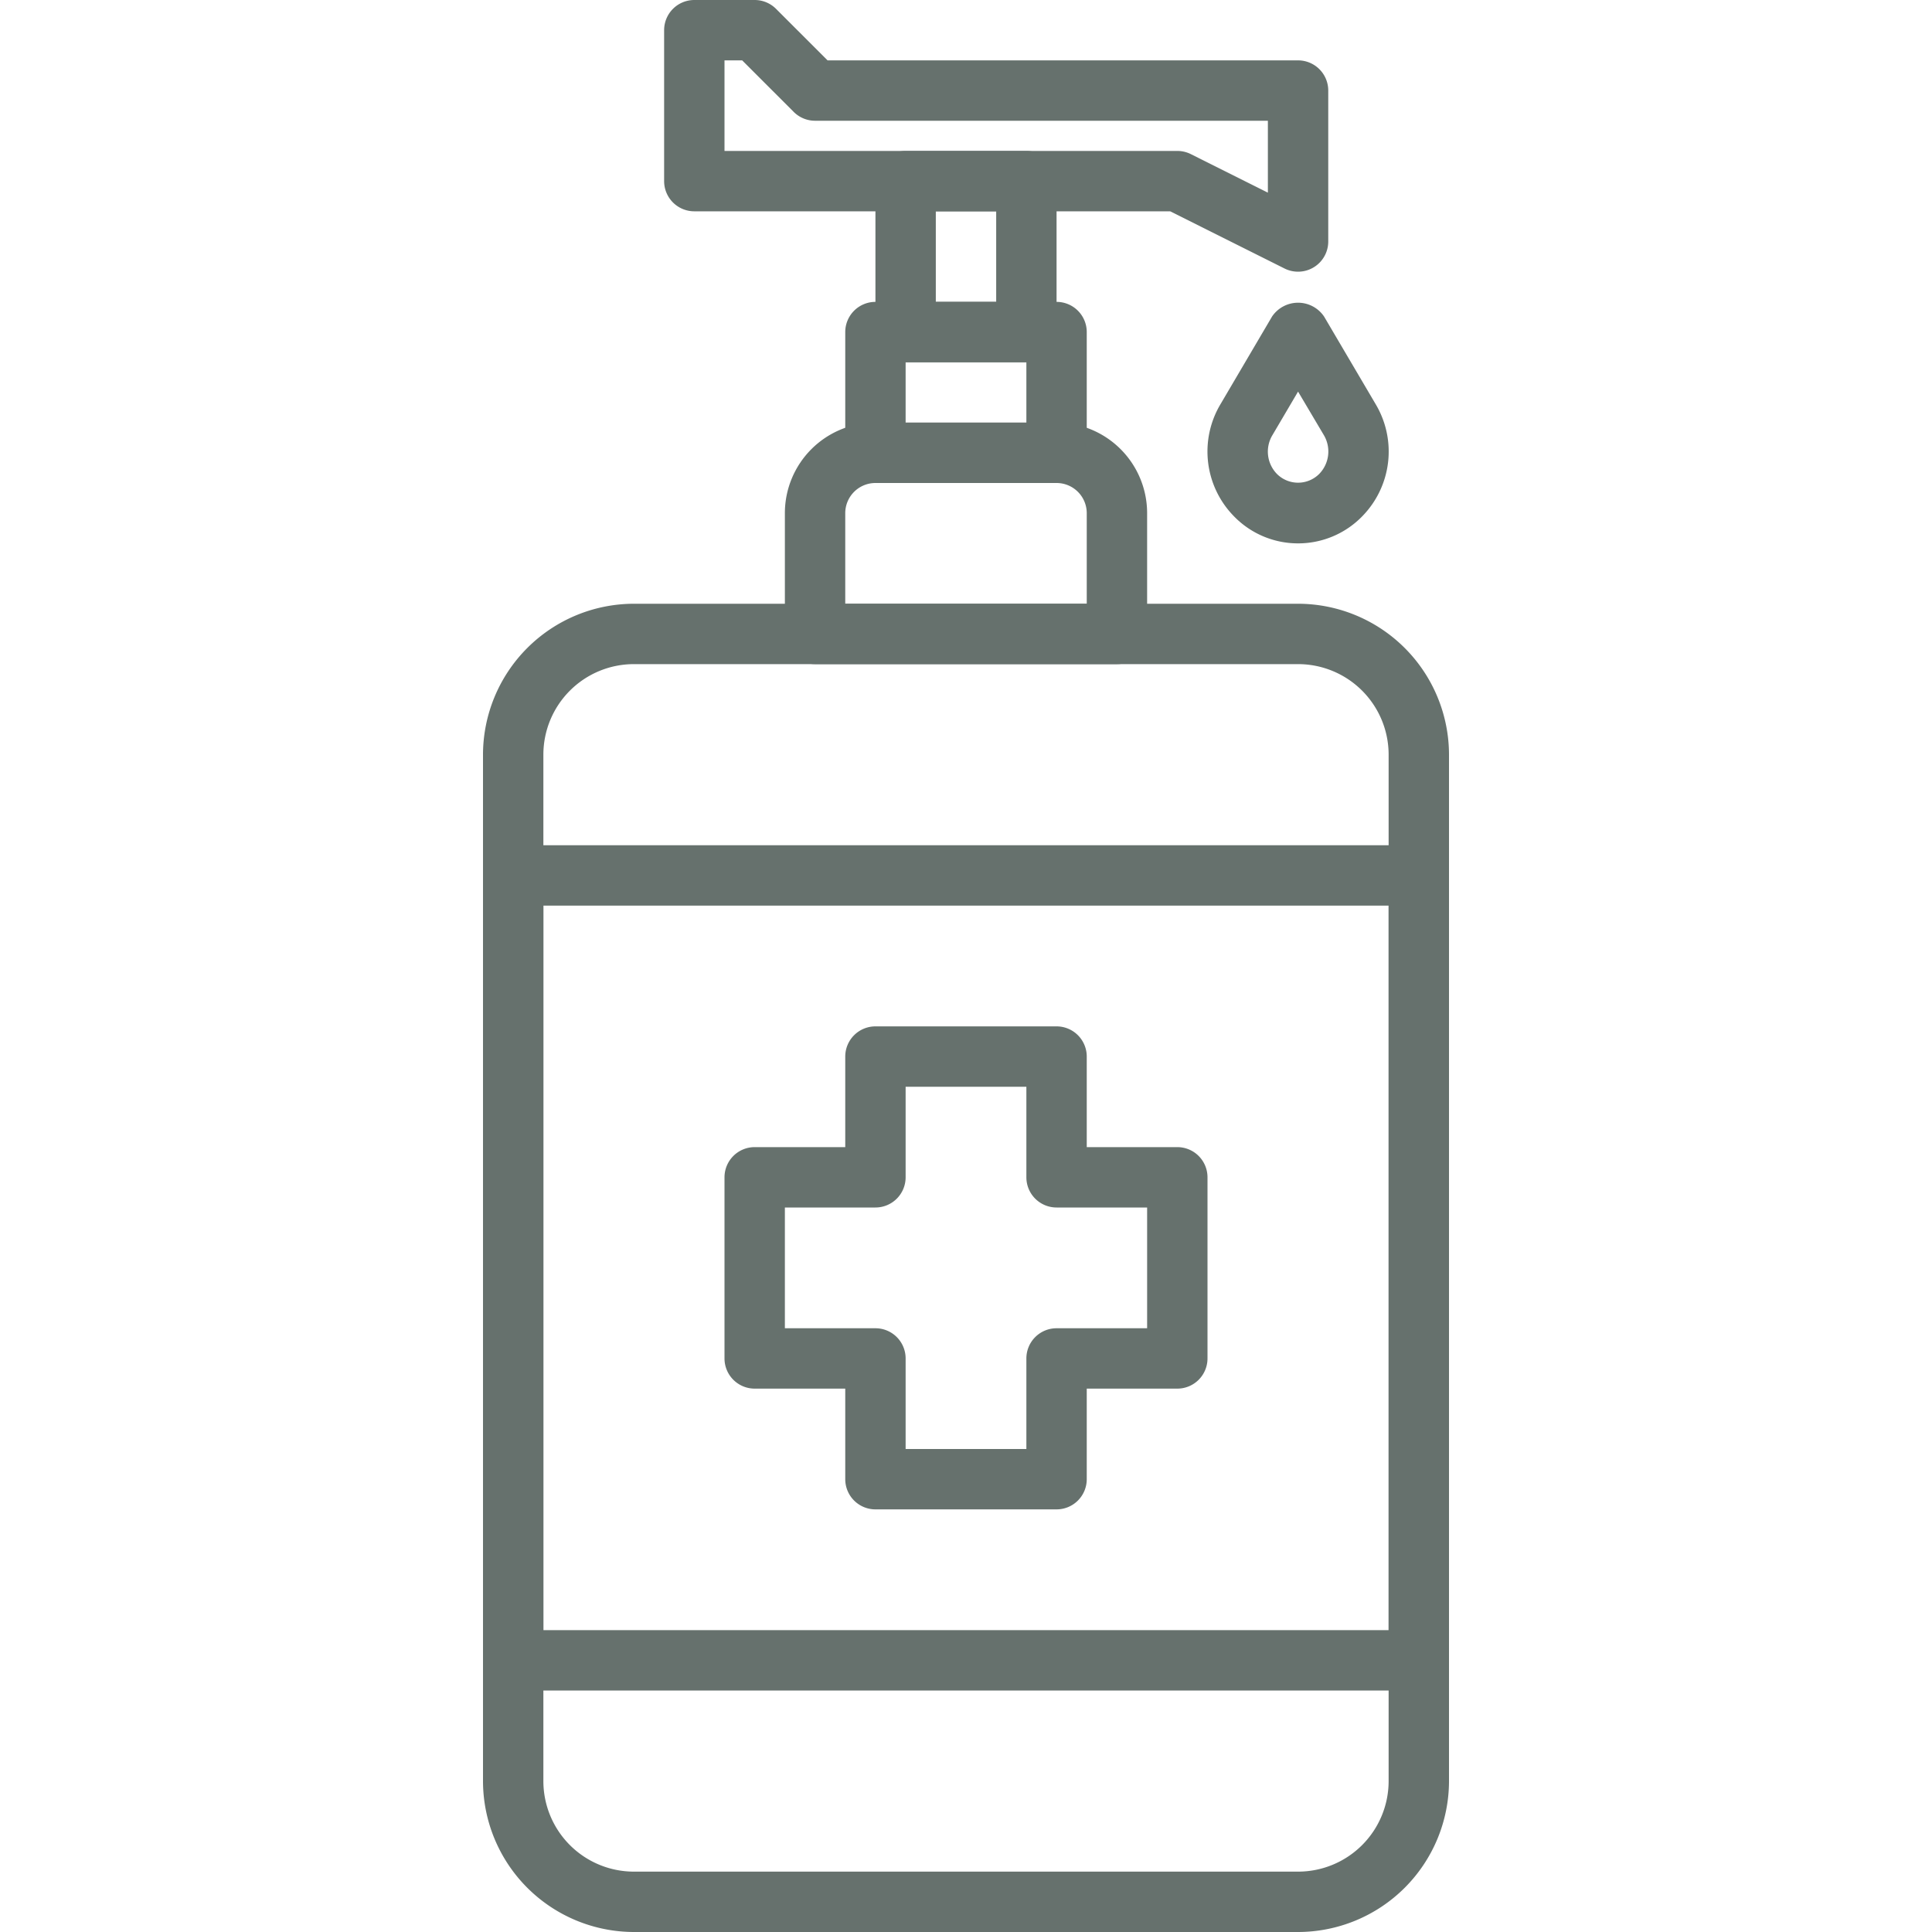
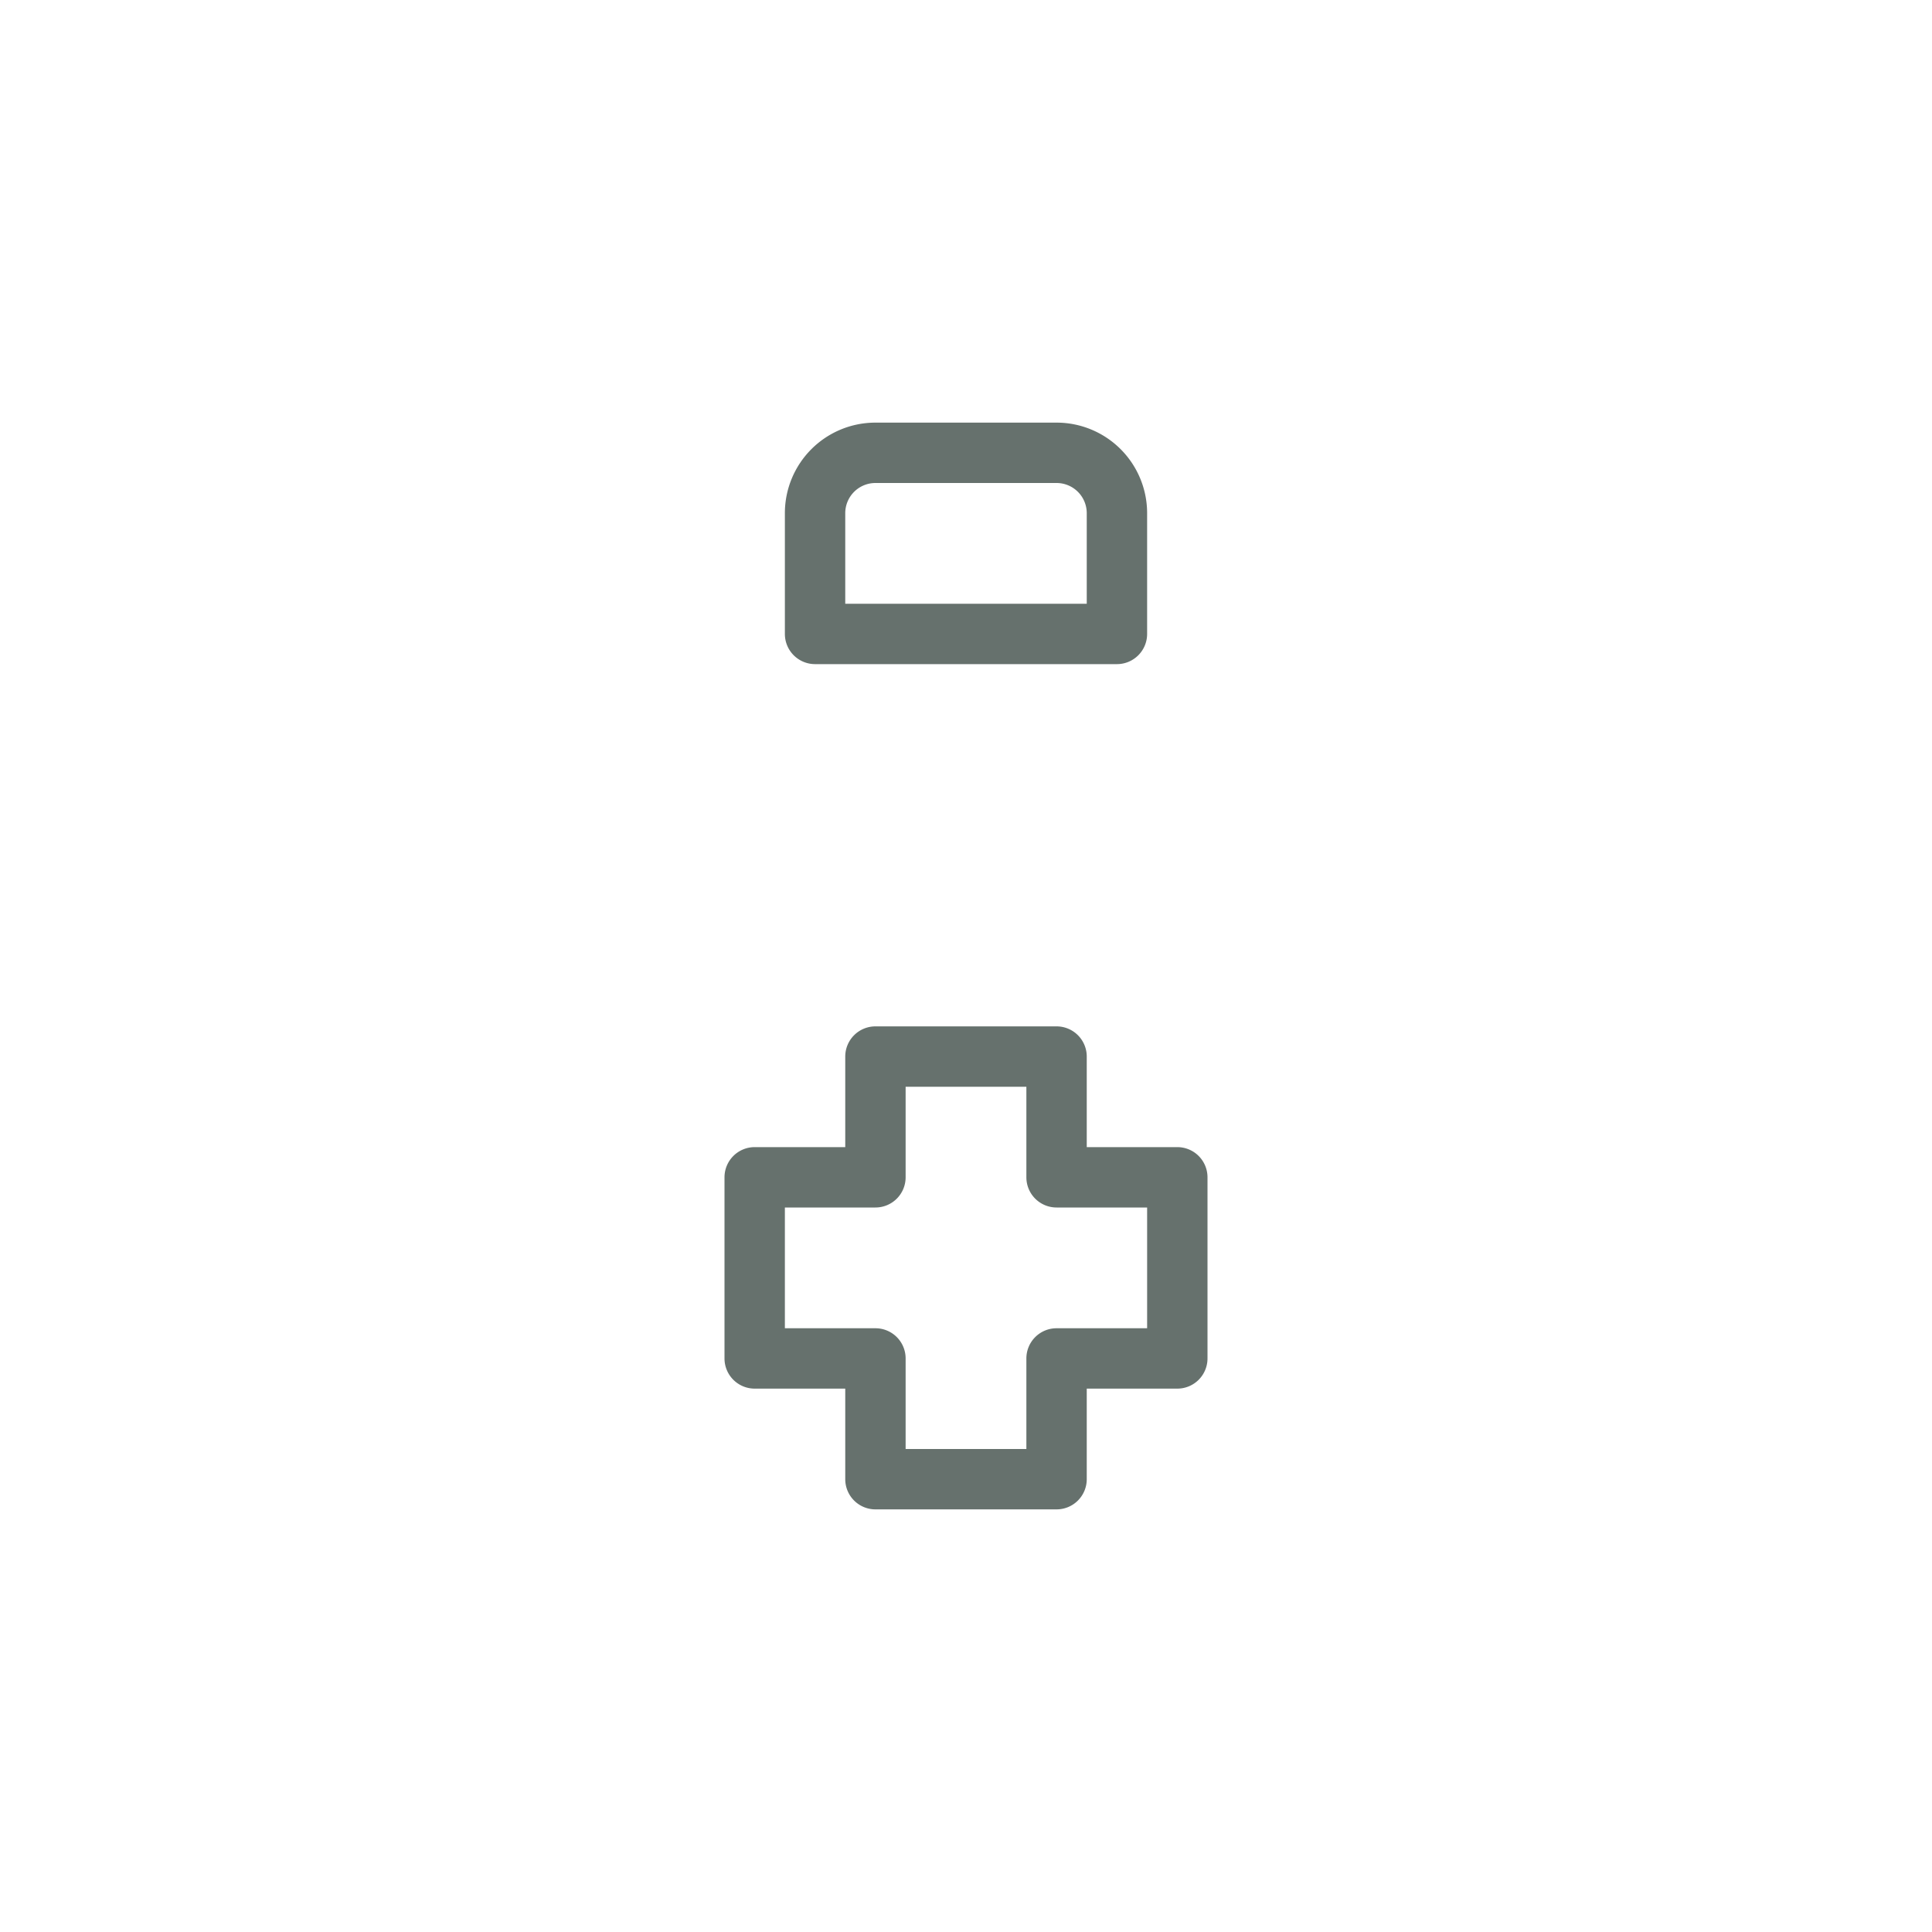
<svg xmlns="http://www.w3.org/2000/svg" viewBox="0 0 64 64">
-   <path d="M43 64H21a5.006 5.006 0 0 1-5-5V25a5.006 5.006 0 0 1 5-5h22a5.006 5.006 0 0 1 5 5v34a5.006 5.006 0 0 1-5 5ZM21 22a3 3 0 0 0-3 3v34a3 3 0 0 0 3 3h22a3 3 0 0 0 3-3V25a3 3 0 0 0-3-3Z" fill="#66716d" class="fill-727172" />
-   <path d="M47 56H17a1 1 0 0 1-1-1V29a1 1 0 0 1 1-1h30a1 1 0 0 1 1 1v26a1 1 0 0 1-1 1Zm-29-2h28V30H18Z" fill="#66716d" class="fill-727172" />
  <path d="M35 50h-6a1 1 0 0 1-1-1v-3h-3a1 1 0 0 1-1-1v-6a1 1 0 0 1 1-1h3v-3a1 1 0 0 1 1-1h6a1 1 0 0 1 1 1v3h3a1 1 0 0 1 1 1v6a1 1 0 0 1-1 1h-3v3a1 1 0 0 1-1 1Zm-5-2h4v-3a1 1 0 0 1 1-1h3v-4h-3a1 1 0 0 1-1-1v-3h-4v3a1 1 0 0 1-1 1h-3v4h3a1 1 0 0 1 1 1ZM37 22H27a1 1 0 0 1-1-1v-4a3 3 0 0 1 3-3h6a3 3 0 0 1 3 3v4a1 1 0 0 1-1 1Zm-9-2h8v-3a1 1 0 0 0-1-1h-6a1 1 0 0 0-1 1Z" fill="#66716d" class="fill-727172" />
-   <path d="M35 16h-6a1 1 0 0 1-1-1v-4a1 1 0 0 1 1-1h6a1 1 0 0 1 1 1v4a1 1 0 0 1-1 1Zm-5-2h4v-2h-4Z" fill="#66716d" class="fill-727172" />
-   <path d="M34 12h-4a1 1 0 0 1-1-1V6a1 1 0 0 1 1-1h4a1 1 0 0 1 1 1v5a1 1 0 0 1-1 1Zm-3-2h2V7h-2ZM43 18a2.954 2.954 0 0 1-2.126-.9 3.062 3.062 0 0 1-.45-3.7l1.714-2.914a1.04 1.04 0 0 1 1.724 0l1.715 2.914a3.064 3.064 0 0 1-.448 3.7A2.96 2.96 0 0 1 43 18Zm0-5.028-.853 1.449A1.06 1.06 0 0 0 42.3 15.7a.99.99 0 0 0 1.4 0 1.064 1.064 0 0 0 .156-1.283Z" fill="#66716d" class="fill-727172" />
-   <path d="M43 9a1 1 0 0 1-.447-.105L38.764 7H23a1 1 0 0 1-1-1V1a1 1 0 0 1 1-1h2a1 1 0 0 1 .707.293L27.414 2H43a1 1 0 0 1 1 1v5a1 1 0 0 1-1 1ZM24 5h15a1 1 0 0 1 .447.105L42 6.382V4H27a1 1 0 0 1-.707-.293L24.586 2H24Z" fill="#66716d" class="fill-727172" />
</svg>